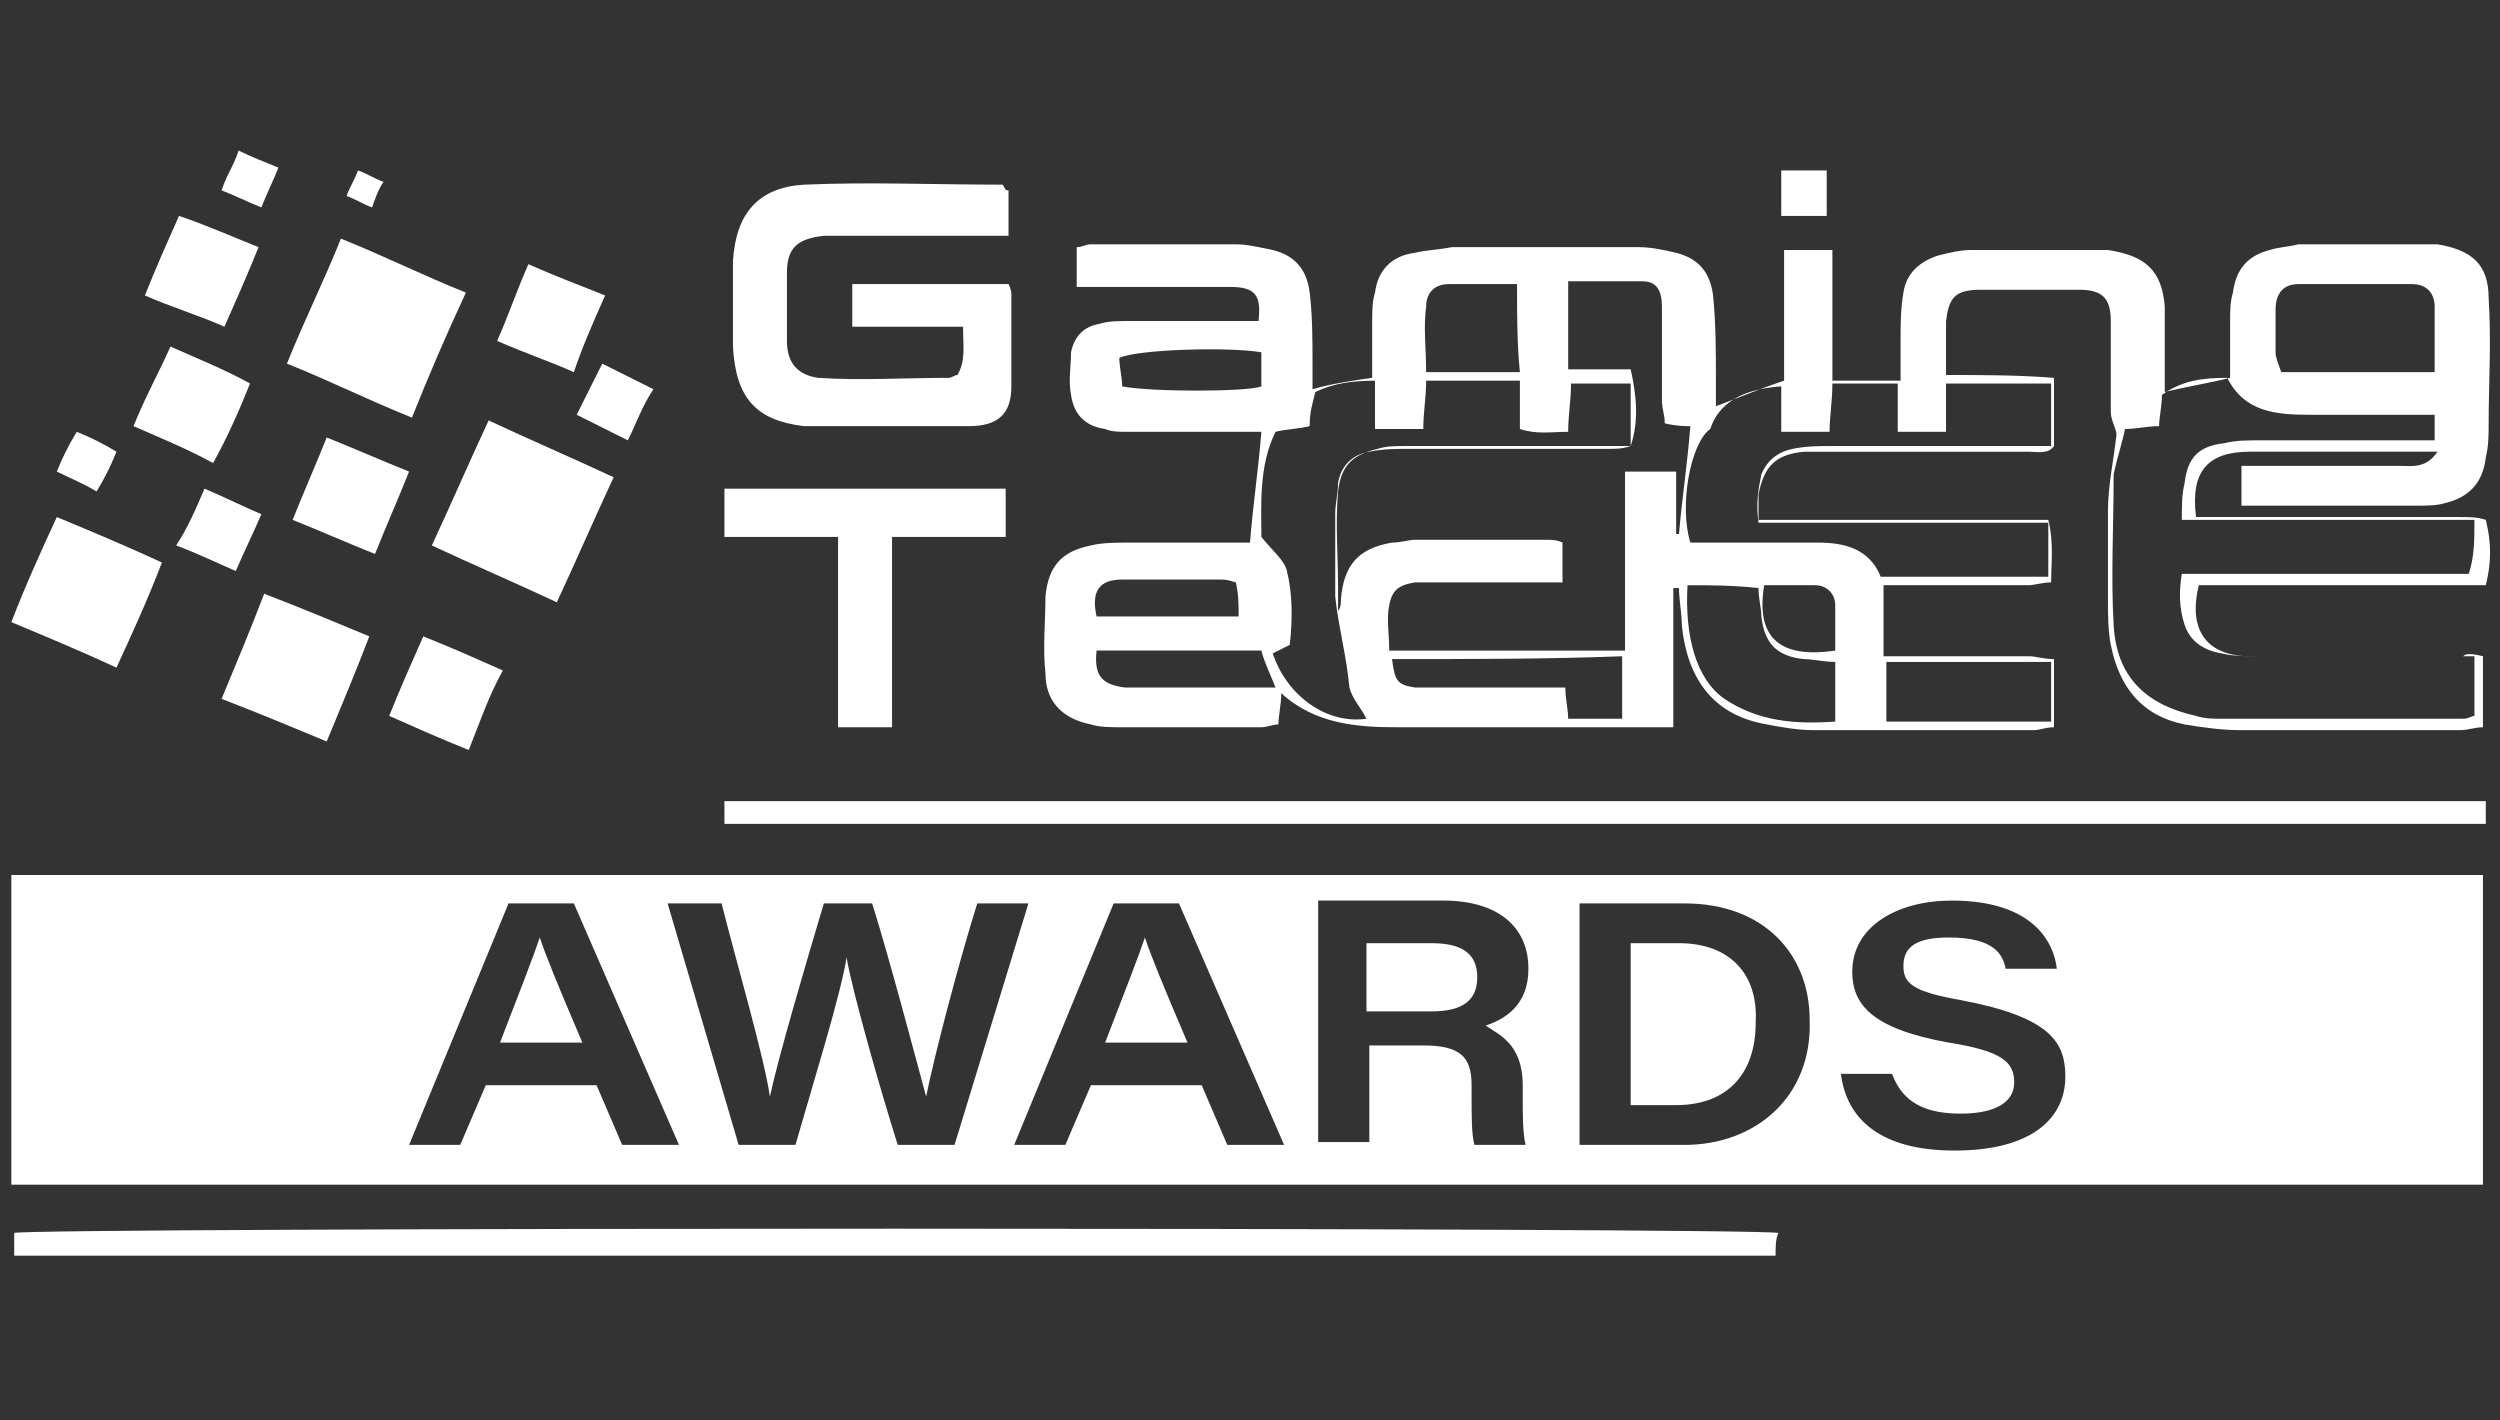
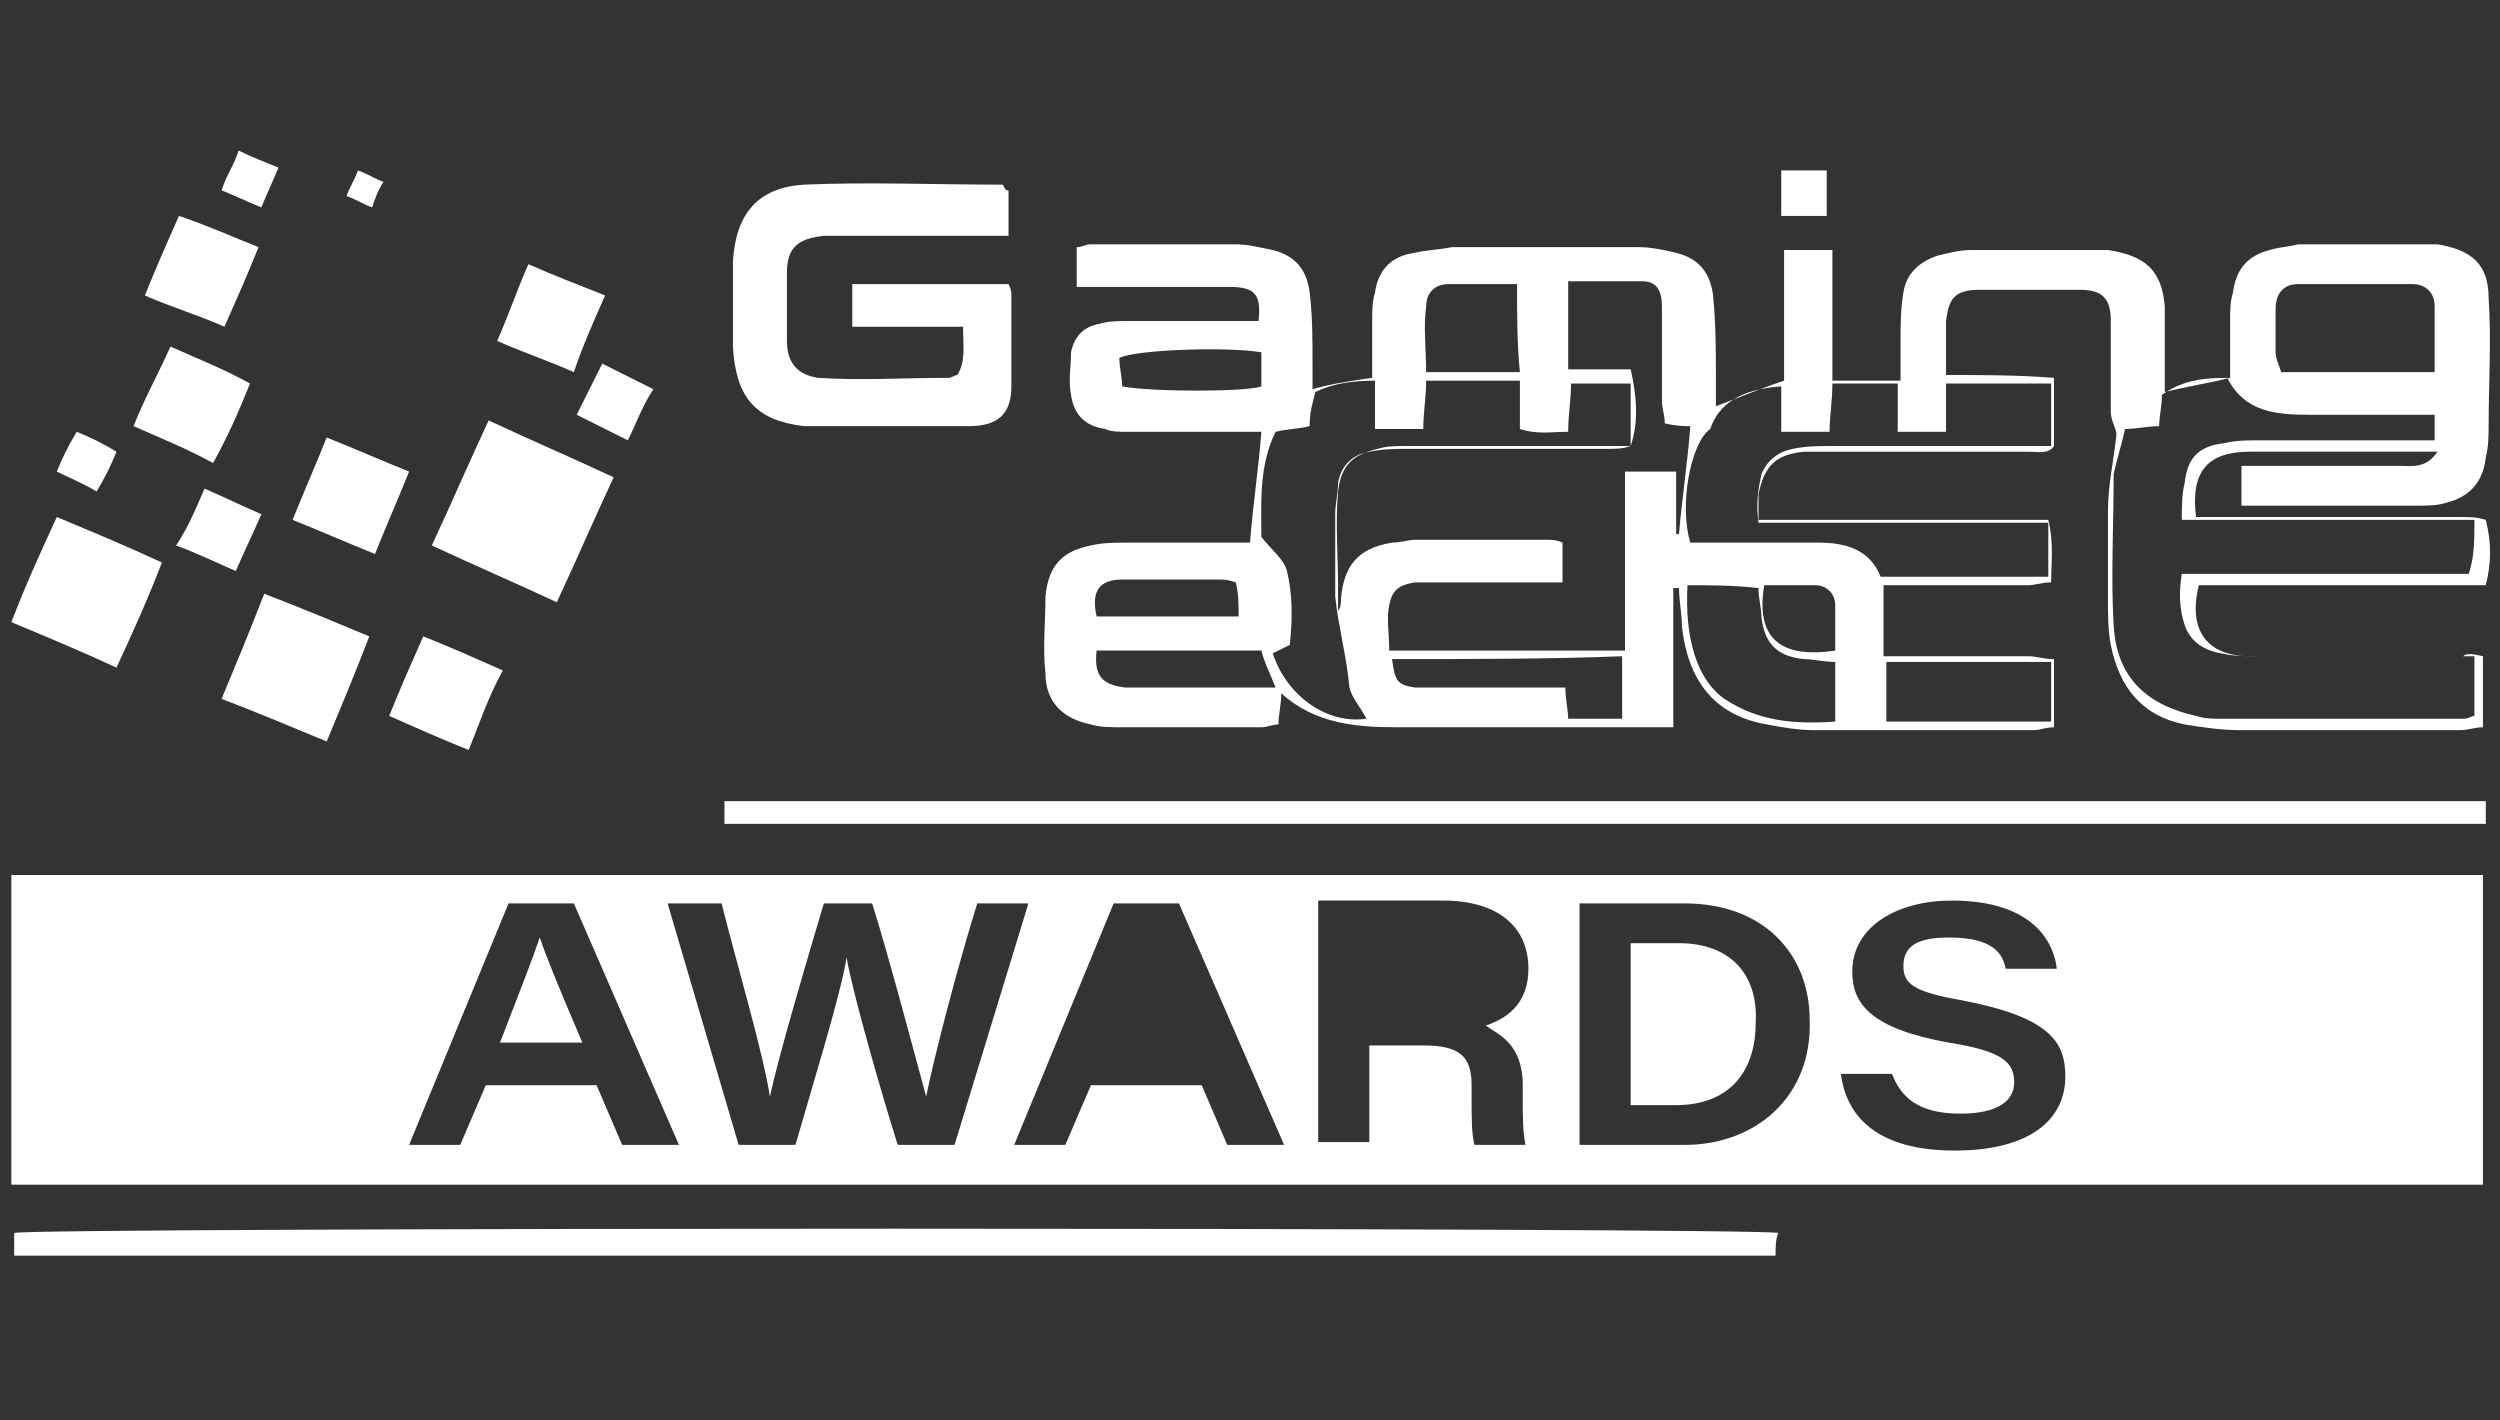
<svg xmlns="http://www.w3.org/2000/svg" version="1.1" id="Слой_1" x="0px" y="0px" viewBox="0 0 88 50" style="enable-background:new 0 0 88 50;" xml:space="preserve" width="88" height="50">
  <rect x="0" y="0" width="88" height="50" fill="#333333" stroke="none" />
  <style type="text/css">
	.st0{fill:#FFFFFF;}
</style>
  <g>
    <g>
      <g>
        <g>
          <path class="st0" d="M87.4,23.1c0,0.9,0,1.6,0,2.5c-0.3,0-0.5,0.1-0.8,0.1c-2.6,0-5.2,0-7.8,0c-0.6,0-1.3-0.1-1.9-0.2      c-1.5-0.3-2.3-1.3-2.6-2.8c-0.1-0.5-0.1-1.1-0.1-1.6c0-1,0-2.1,0-3.1c0-0.9,0.2-1.8,0.3-2.7c0-0.2-0.2-0.5-0.2-0.8      c0-1.1,0-2.2,0-3.2c0-0.8-0.3-1.1-1.1-1.1c-1.2,0-2.3,0-3.5,0c-0.9,0-1.1,0.3-1.2,1.1c0,0.6,0,1.2,0,1.9c1.3,0,2.5,0,3.8,0.1      c0,0.8,0,1.6,0,2.4c-0.2,0.3-0.6,0.2-0.9,0.2c-2.3,0-4.6,0-6.9,0c-0.3,0-0.7,0-1,0c-1,0.1-1.4,0.5-1.6,1.5c0,0.3,0,0.5,0,0.9      c3.4,0,6.8,0,10.2,0c0.2,0.8,0.1,1.5,0.1,2.2c-0.3,0-0.6,0.1-0.8,0.1c-1.5,0-2.9,0-4.4,0c-0.3,0-0.5,0-0.7,0c0,0.9,0,1.6,0,2.5      c0.3,0,0.5,0,0.7,0c1.5,0,3,0,4.4,0c0.3,0,0.5,0.1,0.9,0.1c0,0.8,0,1.6,0,2.4c-0.3,0-0.5,0.1-0.7,0.1c-2.6,0-5.2,0-7.8,0      c-0.5,0-1.1-0.1-1.6-0.2c-1.8-0.3-2.8-1.5-3-3.5c0-0.4-0.1-0.9-0.1-1.3c-0.1,0-0.1,0-0.2,0c0,1.6,0,3.2,0,4.9      c-0.3,0-0.6,0-0.8,0c-3,0-5.9,0-8.9,0c-1.4,0-2.9-0.1-4.1-1.2c0,0.4-0.1,0.8-0.1,1.1c-0.2,0-0.4,0.1-0.6,0.1c-1.6,0-3.3,0-4.9,0      c-0.4,0-0.8,0-1.1-0.1c-1-0.2-1.6-0.8-1.6-1.8c-0.1-0.9,0-1.8,0-2.7c0.1-1.1,0.6-1.6,1.6-1.8c0.4-0.1,0.9-0.1,1.3-0.1      c1.4,0,2.9,0,4.3,0c0.1-1.3,0.3-2.6,0.4-3.9c-0.1,0-0.3,0-0.5,0c-1.4,0-2.8,0-4.2,0c-0.3,0-0.6,0-0.8-0.1      c-0.7-0.1-1.1-0.5-1.2-1.2c-0.1-0.5,0-1,0-1.5c0.1-0.5,0.4-0.9,1-1c0.3-0.1,0.7-0.1,1-0.1c1.3,0,2.6,0,3.9,0c0.2,0,0.5,0,0.7,0      c0.1-0.9-0.1-1.2-1-1.2c-1.1,0-2.3,0-3.4,0c-0.7,0-1.3,0-2,0c0-0.5,0-0.9,0-1.4c0.2,0,0.3-0.1,0.5-0.1c1.7,0,3.4,0,5.1,0      c0.4,0,0.8,0.1,1.3,0.2c0.8,0.2,1.2,0.7,1.3,1.5s0.1,1.7,0.1,2.5c0,0.3,0,0.6,0,0.9c0.7-0.2,1.4-0.3,2.1-0.4c0-0.7,0-1.4,0-2      c0-0.3,0-0.7,0.1-1C48.5,9.5,49,9,49.8,8.9c0.4-0.1,0.8-0.1,1.3-0.2c2.2,0,4.4,0,6.6,0c0.4,0,0.9,0.1,1.3,0.2      c0.8,0.2,1.2,0.7,1.3,1.5c0.1,1,0.1,2,0.1,3c0,0.3,0,0.6,0,0.9c0.8-0.3,1.5-0.6,2.4-0.9c0-1.4,0-3,0-4.6c0.6,0,1.1,0,1.7,0      c0,1.5,0,3,0,4.6c0.8,0,1.6,0,2.4,0c0-0.5,0-1,0-1.4c0-0.6,0-1.1,0.1-1.7c0.1-0.7,0.6-1.1,1.2-1.3c0.4-0.1,0.8-0.2,1.2-0.2      c1.4,0,2.8,0,4.2,0c0.2,0,0.4,0,0.6,0c1.3,0.2,1.9,0.7,2,2c0,0.8,0,1.5,0,2.3c0,0.2,0,0.4,0,0.7c0.8-0.2,1.5-0.3,2.3-0.5      c0-0.7,0-1.3,0-2c0-0.3,0-0.7,0.1-1c0.1-0.8,0.5-1.3,1.3-1.5c0.3-0.1,0.6-0.1,1-0.2c1.5,0,3,0,4.4,0c0.2,0,0.3,0,0.5,0      c1.2,0.2,1.8,0.7,1.8,1.9c0.1,1.5,0,3,0,4.4c0,0.4,0,0.8-0.1,1.2c-0.1,0.9-0.6,1.4-1.4,1.6c-0.3,0.1-0.7,0.1-1,0.1      c-1.9,0-3.9,0-5.8,0c-0.1,0-0.2,0-0.4,0c0-0.4,0-0.9,0-1.4c0.3,0,0.5,0,0.8,0c1.6,0,3.2,0,4.8,0c0.4,0,0.9,0.1,1.3-0.5      c-0.3,0-0.5,0-0.7,0c-1.9,0-3.8,0-5.6,0c-0.1,0-0.2,0-0.3,0c-1.5,0-2.1,0.7-1.9,2.3c0.3,0,0.5,0,0.8,0c2.8,0,5.6,0,8.5,0      c0.3,0,0.6,0,0.9,0.1c0.2,0.8,0.2,1.5,0,2.3c-3.4,0-6.8,0-10.1,0c-0.4,1.6,0.3,2.5,1.8,2.5c2.5,0,5,0,7.5,0      C86.8,23,87,23,87.4,23.1z M87.1,18.3c-3.5,0-6.8,0-10.3,0c0-0.5,0-0.9,0.1-1.3c0.1-0.9,0.5-1.3,1.4-1.4      c0.4-0.1,0.8-0.1,1.2-0.1c1.8,0,3.6,0,5.4,0c0.2,0,0.5,0,0.8,0c0-0.3,0-0.6,0-0.9c-1.5,0-3,0-4.4,0c-1.2,0-2.3-0.1-2.9-1.3      c-0.9,0-1.6,0.1-2.3,0.6c0,0.4-0.1,0.8-0.1,1.1c-0.4,0-0.8,0.1-1.2,0.1c-0.1,0.5-0.3,1.1-0.4,1.6c0,1.8-0.1,3.6,0,5.3      c0.1,1.8,1.1,2.8,2.9,3.2c0.3,0.1,0.6,0.1,0.9,0.1c2.8,0,5.7,0,8.5,0c0.2,0,0.3-0.1,0.4-0.1c0-0.7,0-1.4,0-2.1      c-0.3,0-0.6,0-0.9,0c-2.2,0-4.5,0-6.7,0c-0.4,0-0.9,0-1.3-0.1c-0.6-0.1-1.1-0.4-1.3-1c-0.2-0.6-0.2-1.2-0.1-1.8      c0.9,0,1.7,0,2.5,0s1.7,0,2.5,0c0.9,0,1.7,0,2.6,0c0.8,0,1.7,0,2.5,0C87.1,19.6,87.1,19,87.1,18.3z M47.1,21.5      C47.2,21.5,47.2,21.5,47.1,21.5c0.1-0.1,0.1-0.3,0.1-0.4c0.1-1.2,0.6-1.8,1.8-2c0.3,0,0.6-0.1,0.8-0.1c1.5,0,3.1,0,4.6,0      c0.2,0,0.4,0,0.6,0.1c0,0.5,0,0.9,0,1.4c-0.3,0-0.5,0-0.7,0c-1.3,0-2.5,0-3.8,0c-0.2,0-0.5,0-0.7,0c-0.6,0.1-0.8,0.3-0.9,0.8      c-0.1,0.5,0,1,0,1.6c2.8,0,5.5,0,8.3,0c0-2.1,0-4.1,0-6.3c0.6,0,1.1,0,1.8,0c0,0.8,0,1.5,0,2.2h0.1c0.1-1.2,0.3-2.5,0.4-3.8      c-0.2,0-0.5,0-0.9-0.1c0-0.3-0.1-0.5-0.1-0.8c0-1.1,0-2.2,0-3.3c0-0.6-0.2-0.9-0.7-0.9c-0.9,0-1.7,0-2.6,0c0,1,0,2,0,3.1      c0.8,0,1.5,0,2.2,0c0.2,0.9,0.3,1.8,0,2.7c-0.3,0-0.6,0-0.9,0c-2.3,0-4.7,0-7,0c-0.4,0-0.7,0-1,0.1c-0.9,0.2-1.3,0.6-1.4,1.5      c-0.1,1.1,0,2.3,0,3.4C47.1,21.1,47.1,21.3,47.1,21.5z M66.2,20.3c2,0,3.9,0,5.9,0c0-0.7,0-1.2,0-1.9c-3.5,0-6.8,0-10.2,0      c-0.1-0.7,0-1.2,0.1-1.7c0.2-0.5,0.6-0.8,1.1-0.9s0.9-0.1,1.4-0.1c2.3,0,4.6,0,6.9,0c0.3,0,0.5,0,0.8,0c0-0.8,0-1.4,0-2.2      c-1.3,0-2.4,0-3.7,0c0,0.6,0,1.2,0,1.7c-0.6,0-1.1,0-1.7,0c0-0.6,0-1.2,0-1.7c-0.8,0-1.6,0-2.3,0c0,0.6-0.1,1.2-0.1,1.7      c-0.6,0-1.1,0-1.7,0c0-0.6,0-1.1,0-1.6c-1.4,0.1-2.2,0.6-2.5,1.5c-0.7,0.5-1.1,2.7-0.7,4c0.2,0,0.5,0,0.8,0c1.2,0,2.4,0,3.7,0      C64.9,19.1,65.8,19.3,66.2,20.3z M53.5,13.4c-1.2,0-2.2,0-3.3,0c0,0.6-0.1,1.1-0.1,1.7c-0.6,0-1.1,0-1.7,0c0-0.6,0-1.1,0-1.7      c-0.8,0-1.5,0.1-2.1,0.4c-0.1,0.4-0.2,0.7-0.2,1.2c-0.4,0.1-0.8,0.1-1.2,0.2c-0.6,1.2-0.5,2.6-0.5,3.7c0.4,0.5,0.8,0.8,0.9,1.2      c0.2,0.8,0.2,1.7,0.1,2.6c-0.2,0.1-0.4,0.2-0.6,0.3c0.5,1.5,1.9,2.5,3.3,2.3c-0.2-0.4-0.5-0.7-0.6-1.1C47.4,23.1,47.1,22,47,21      c0-0.1,0-0.1,0-0.2c0-0.9,0-1.8,0-2.7c0-0.4,0.1-0.7,0.1-1.1c0.1-0.6,0.5-1,1.1-1.1c0.5-0.1,0.9-0.1,1.4-0.1c2.3,0,4.7,0,7,0      c0.3,0,0.5,0,0.8-0.1c0-0.8,0-1.5,0-2.2c-0.7,0-1.4,0-2.1,0c0,0.6-0.1,1.1-0.1,1.7c-0.6,0-1.1,0.1-1.7-0.1      C53.5,14.4,53.5,13.9,53.5,13.4z M80.3,13.1c1.9,0,3.6,0,5.4,0c0-0.8,0-1.6,0-2.3c0-0.5-0.3-0.8-0.8-0.8c-1.3,0-2.7,0-4,0      c-0.5,0-0.8,0.3-0.8,0.9c0,0.5,0,1,0,1.5C80.1,12.6,80.2,12.8,80.3,13.1z M59.4,20.6c-0.1,1.8,0.3,3.3,1.3,4      c1.2,0.8,2.5,0.9,3.9,0.8c0-0.8,0-1.4,0-2.1c-0.4,0-0.8-0.1-1.1-0.1c-1-0.1-1.4-0.6-1.5-1.5c0-0.3-0.1-0.6-0.1-1      C61,20.6,60.2,20.6,59.4,20.6z M72.2,23.3c-2,0-3.9,0-5.8,0c0,0.7,0,1.4,0,2.1c1.9,0,3.8,0,5.8,0C72.2,24.7,72.2,24,72.2,23.3z       M49,23.2c0.1,0.8,0.2,0.9,0.8,1c0.2,0,0.5,0,0.7,0c1.3,0,2.5,0,3.8,0c0.3,0,0.5,0,0.8,0c0,0.4,0.1,0.8,0.1,1.1      c0.7,0,1.3,0,1.9,0c0-0.8,0-1.5,0-2.2C54.5,23.2,51.8,23.2,49,23.2z M53.4,10c-0.8,0-1.6,0-2.4,0c-0.5,0-0.8,0.3-0.8,0.8      c-0.1,0.7,0,1.5,0,2.3c1.1,0,2.2,0,3.3,0C53.4,12.1,53.4,11.1,53.4,10z M38.6,22.9c-0.1,0.9,0.2,1.2,1,1.3c0.1,0,0.3,0,0.4,0      c1.5,0,2.9,0,4.4,0c0.2,0,0.3,0,0.5,0c-0.2-0.5-0.4-0.9-0.5-1.3C42.4,22.9,40.5,22.9,38.6,22.9z M39.5,13.6c1,0.2,4.4,0.2,4.9,0      c0-0.4,0-0.8,0-1.2c-1.2-0.2-4.4-0.1-5,0.2C39.4,12.9,39.5,13.3,39.5,13.6z M43.5,20.5c-0.3-0.1-0.4-0.1-0.6-0.1      c-1.1,0-2.3,0-3.4,0c-0.8,0-1.1,0.4-0.9,1.3c1.6,0,3.3,0,5,0C43.6,21.3,43.6,20.9,43.5,20.5z M64.6,22.9c0-0.5,0-1.1,0-1.6      c0-0.4-0.3-0.7-0.7-0.7c-0.6,0-1.2,0-1.8,0C61.8,22.4,62.6,23.2,64.6,22.9z" />
          <path class="st0" d="M62.5,44.2c-20.7,0-41.3,0-62,0c0-0.3,0-0.5,0-0.8c0.5-0.2,61.3-0.2,62.1,0C62.5,43.6,62.5,43.9,62.5,44.2z      " />
          <path class="st0" d="M87.5,28.2c0,0.3,0,0.5,0,0.8c-20.7,0-41.3,0-62,0c0-0.2,0-0.5,0-0.8C46.1,28.2,66.7,28.2,87.5,28.2z" />
          <path class="st0" d="M35.5,6.7c0,0.5,0,1,0,1.6c-0.3,0-0.5,0-0.8,0c-1.7,0-3.4,0-5.1,0c-0.2,0-0.4,0-0.6,0      c-0.9,0.1-1.3,0.4-1.3,1.3c0,0.8,0,1.6,0,2.4c0,0.8,0.4,1.2,1.1,1.3c1.5,0.1,3,0,4.6,0c0.1,0,0.2-0.1,0.3-0.1      c0.3-0.5,0.2-1,0.2-1.7c-1.3,0-2.6,0-3.9,0c0-0.5,0-1,0-1.5c1.9,0,3.7,0,5.5,0c0.1,0.2,0.1,0.3,0.1,0.4c0,1.1,0,2.2,0,3.2      S35.1,15,34.1,15c-1.8,0-3.6,0-5.4,0c-0.1,0-0.3,0-0.4,0c-1.7-0.2-2.4-1-2.5-2.8c0-1,0-2,0-3c0.1-1.7,0.9-2.6,2.5-2.7      c2.3-0.1,4.6,0,7,0C35.4,6.7,35.4,6.7,35.5,6.7z" />
-           <path class="st0" d="M25.5,17.2c3.3,0,6.6,0,9.9,0c0,0.6,0,1.1,0,1.7c-1.3,0-2.6,0-4,0c0,2.2,0,4.4,0,6.7c-0.7,0-1.2,0-1.9,0      c0-2.2,0-4.4,0-6.7c-1.4,0-2.7,0-4,0C25.5,18.3,25.5,17.8,25.5,17.2z" />
-           <path class="st0" d="M16.4,10.3c-0.7,1.5-1.3,2.9-1.9,4.4c-1.5-0.6-2.9-1.3-4.4-1.9c0.6-1.5,1.3-2.9,1.9-4.4      C13.5,9,14.9,9.7,16.4,10.3z" />
          <path class="st0" d="M17.2,14.8c1.5,0.7,2.9,1.3,4.4,2c-0.7,1.5-1.3,2.9-2,4.4c-1.5-0.7-2.9-1.3-4.4-2      C15.9,17.7,16.5,16.3,17.2,14.8z" />
          <path class="st0" d="M9.3,20.9c1.3,0.5,2.5,1,3.7,1.5c-0.5,1.3-1,2.5-1.5,3.7c-1.2-0.5-2.4-1-3.7-1.5      C8.3,23.4,8.8,22.2,9.3,20.9z" />
          <path class="st0" d="M0.4,21.9c0.5-1.3,1-2.4,1.6-3.7c1.2,0.5,2.4,1,3.7,1.6c-0.5,1.3-1,2.4-1.6,3.7C2.8,22.9,1.6,22.4,0.4,21.9      z" />
          <path class="st0" d="M4.7,15c0.4-1,0.9-1.9,1.3-2.8c0.9,0.4,1.9,0.8,2.8,1.3c-0.4,1-0.8,1.9-1.3,2.8C6.6,15.8,5.6,15.4,4.7,15z" />
          <path class="st0" d="M10.3,18.3c0.4-1,0.8-1.9,1.2-2.9c1,0.4,1.9,0.8,2.9,1.2c-0.4,1-0.8,1.9-1.2,2.9      C12.2,19.1,11.3,18.7,10.3,18.3z" />
          <path class="st0" d="M9.1,8.7c-0.4,1-0.8,1.9-1.2,2.8C7,11.1,6,10.8,5.1,10.4c0.4-1,0.8-1.9,1.2-2.8C7.2,7.9,8.1,8.3,9.1,8.7z" />
          <path class="st0" d="M16.5,26.4c-1-0.4-1.9-0.8-2.8-1.2c0.4-1,0.8-1.9,1.2-2.8c1,0.4,1.9,0.8,2.8,1.2      C17.2,24.5,16.9,25.4,16.5,26.4z" />
          <path class="st0" d="M20.2,13.1c-0.9-0.4-1.8-0.7-2.7-1.1c0.4-0.9,0.7-1.8,1.1-2.7c0.9,0.4,1.7,0.7,2.7,1.1      C20.9,11.3,20.5,12.2,20.2,13.1z" />
          <path class="st0" d="M7.2,17.2c0.7,0.3,1.3,0.6,2,0.9c-0.3,0.7-0.6,1.3-0.9,2c-0.7-0.3-1.3-0.6-2.1-0.9      C6.6,18.6,6.9,17.9,7.2,17.2z" />
          <path class="st0" d="M22.1,15.5c-0.6-0.3-1.2-0.6-1.8-0.9c0.3-0.6,0.6-1.2,0.9-1.8c0.6,0.3,1.2,0.6,1.8,0.9      C22.6,14.3,22.4,14.9,22.1,15.5z" />
          <path class="st0" d="M62.7,7.6c0-0.5,0-1,0-1.6c0.6,0,1.1,0,1.6,0c0,0.5,0,1,0,1.6C63.9,7.6,63.4,7.6,62.7,7.6z" />
          <path class="st0" d="M2.7,15.2c0.5,0.2,0.9,0.4,1.4,0.7c-0.2,0.5-0.4,0.9-0.7,1.4c-0.5-0.3-1-0.5-1.4-0.7      C2.2,16.1,2.4,15.7,2.7,15.2z" />
          <path class="st0" d="M7.8,6.7C7.9,6.4,8,6.2,8.1,6s0.2-0.4,0.3-0.7c0.4,0.2,0.9,0.4,1.4,0.6C9.6,6.4,9.4,6.8,9.2,7.3      C8.7,7.1,8.3,6.9,7.8,6.7z" />
          <path class="st0" d="M13.5,6.4c-0.2,0.3-0.3,0.6-0.4,0.9c-0.3-0.1-0.6-0.3-0.9-0.4c0.1-0.3,0.3-0.6,0.4-0.9      C12.9,6.1,13.2,6.3,13.5,6.4z" />
        </g>
        <g>
          <path class="st0" d="M82.5,37v-1.1c0-0.4,0-1.2,0-1.5c-0.3,0.4-0.9,1.3-1.9,2.6H82.5z" />
          <path class="st0" d="M6.7,33.6c-0.2,0.6-0.6,1.7-1.1,3.1h2.3C7.2,35,6.9,34.2,6.7,33.6L6.7,33.6z" />
        </g>
      </g>
    </g>
  </g>
  <g>
-     <path class="st0" d="M40.3,33c-0.2,0.6-0.7,1.9-1.4,3.7h2.9C40.9,34.6,40.5,33.6,40.3,33L40.3,33z" />
    <path class="st0" d="M59.1,33.2h-1.7v5.7h1.6c1.8,0,2.8-1.1,2.8-2.9C61.9,34.3,60.9,33.2,59.1,33.2z" />
    <path class="st0" d="M19,33c-0.2,0.6-0.7,1.9-1.4,3.7h2.9C19.6,34.6,19.2,33.6,19,33L19,33z" />
-     <path class="st0" d="M50.4,33.2h-2.3v2.4h2.3c1.1,0,1.6-0.4,1.6-1.2C52,33.6,51.5,33.2,50.4,33.2z" />
    <path class="st0" d="M0.4,30.8c0,3.6,0,7.2,0,10.9c29.1,0,58,0,87,0c0-3.7,0-7.3,0-10.9C58.4,30.8,29.4,30.8,0.4,30.8z M21.9,40.3   L21,38.2h-3.9l-0.9,2.1h-1.8l3.5-8.5h2.3l3.7,8.5H21.9z M31.6,40.3c-0.6-1.9-1.6-5.4-1.8-6.6h0c-0.2,1.3-1.2,4.5-1.8,6.6H26   l-2.5-8.5h1.9c0.5,2,1.5,5.4,1.7,6.8h0c0.3-1.4,1.3-4.8,1.9-6.8h1.7c0.6,1.9,1.6,5.7,1.9,6.8h0c0.3-1.5,1.2-4.9,1.8-6.8h1.8   l-2.6,8.5H31.6z M43.2,40.3l-0.9-2.1h-3.9l-0.9,2.1h-1.8l3.5-8.5h2.3l3.7,8.5H43.2z M53.6,38.2v0.4c0,0.6,0,1.3,0.1,1.7h-1.8   c-0.1-0.4-0.1-0.9-0.1-1.8v-0.3c0-1-0.4-1.4-1.7-1.4h-1.9v3.4h-1.8v-8.5h4.4c1.9,0,3,0.9,3,2.4c0,1.1-0.6,1.7-1.5,2   C52.7,36.4,53.6,36.7,53.6,38.2z M59.3,40.3h-3.7v-8.5h3.7c2.8,0,4.4,1.8,4.4,4.1C63.8,38.6,61.8,40.3,59.3,40.3z M68.8,40.5   c-2.6,0-3.8-1.1-4-2.7h1.8c0.3,0.8,0.9,1.4,2.4,1.4c1.4,0,1.9-0.5,1.9-1.1c0-0.7-0.4-1.1-2.3-1.4c-2.8-0.5-3.4-1.4-3.4-2.5   c0-1.6,1.6-2.5,3.5-2.5c2.9,0,3.6,1.5,3.7,2.4h-1.8c-0.1-0.5-0.4-1.1-2-1.1c-1.1,0-1.6,0.3-1.6,1c0,0.6,0.3,0.9,2,1.2   c3.2,0.6,3.7,1.5,3.7,2.7C72.7,39.3,71.6,40.5,68.8,40.5z" />
  </g>
</svg>